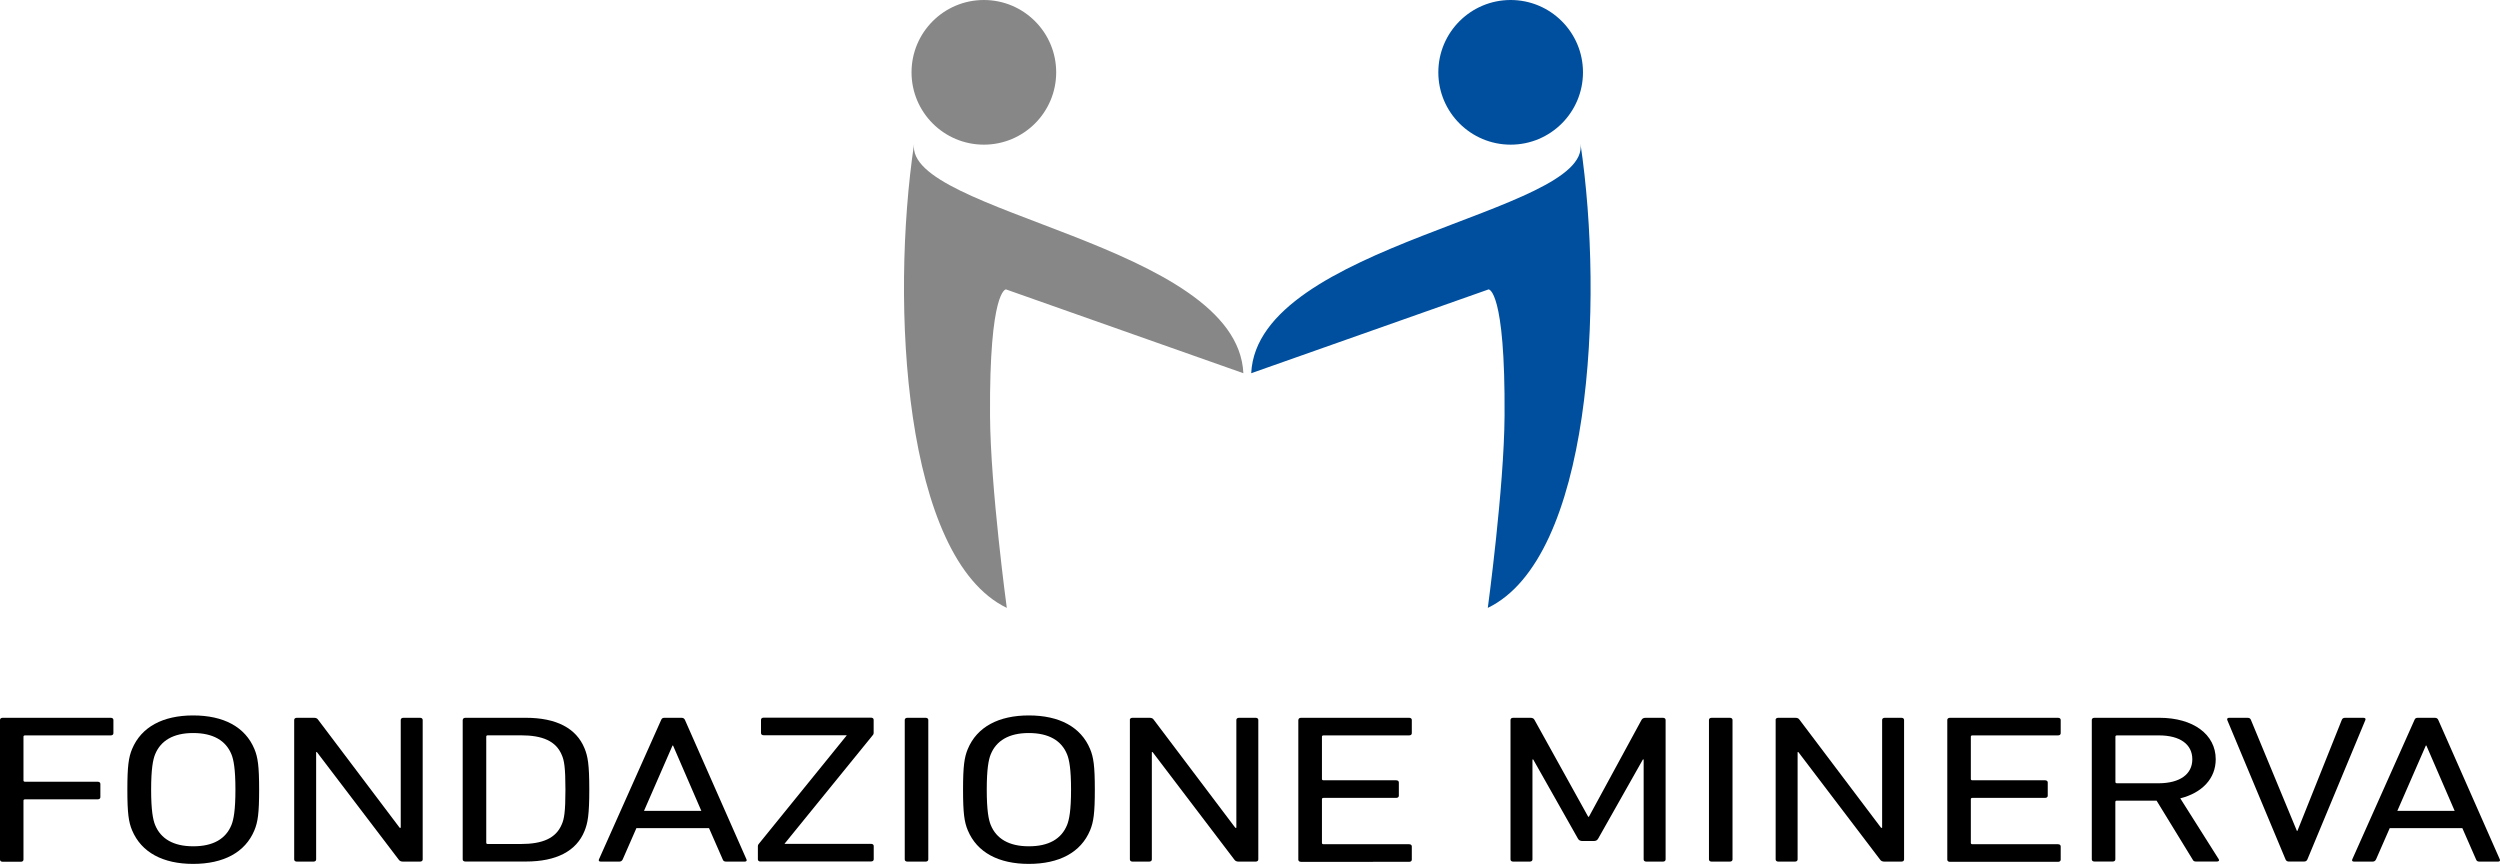
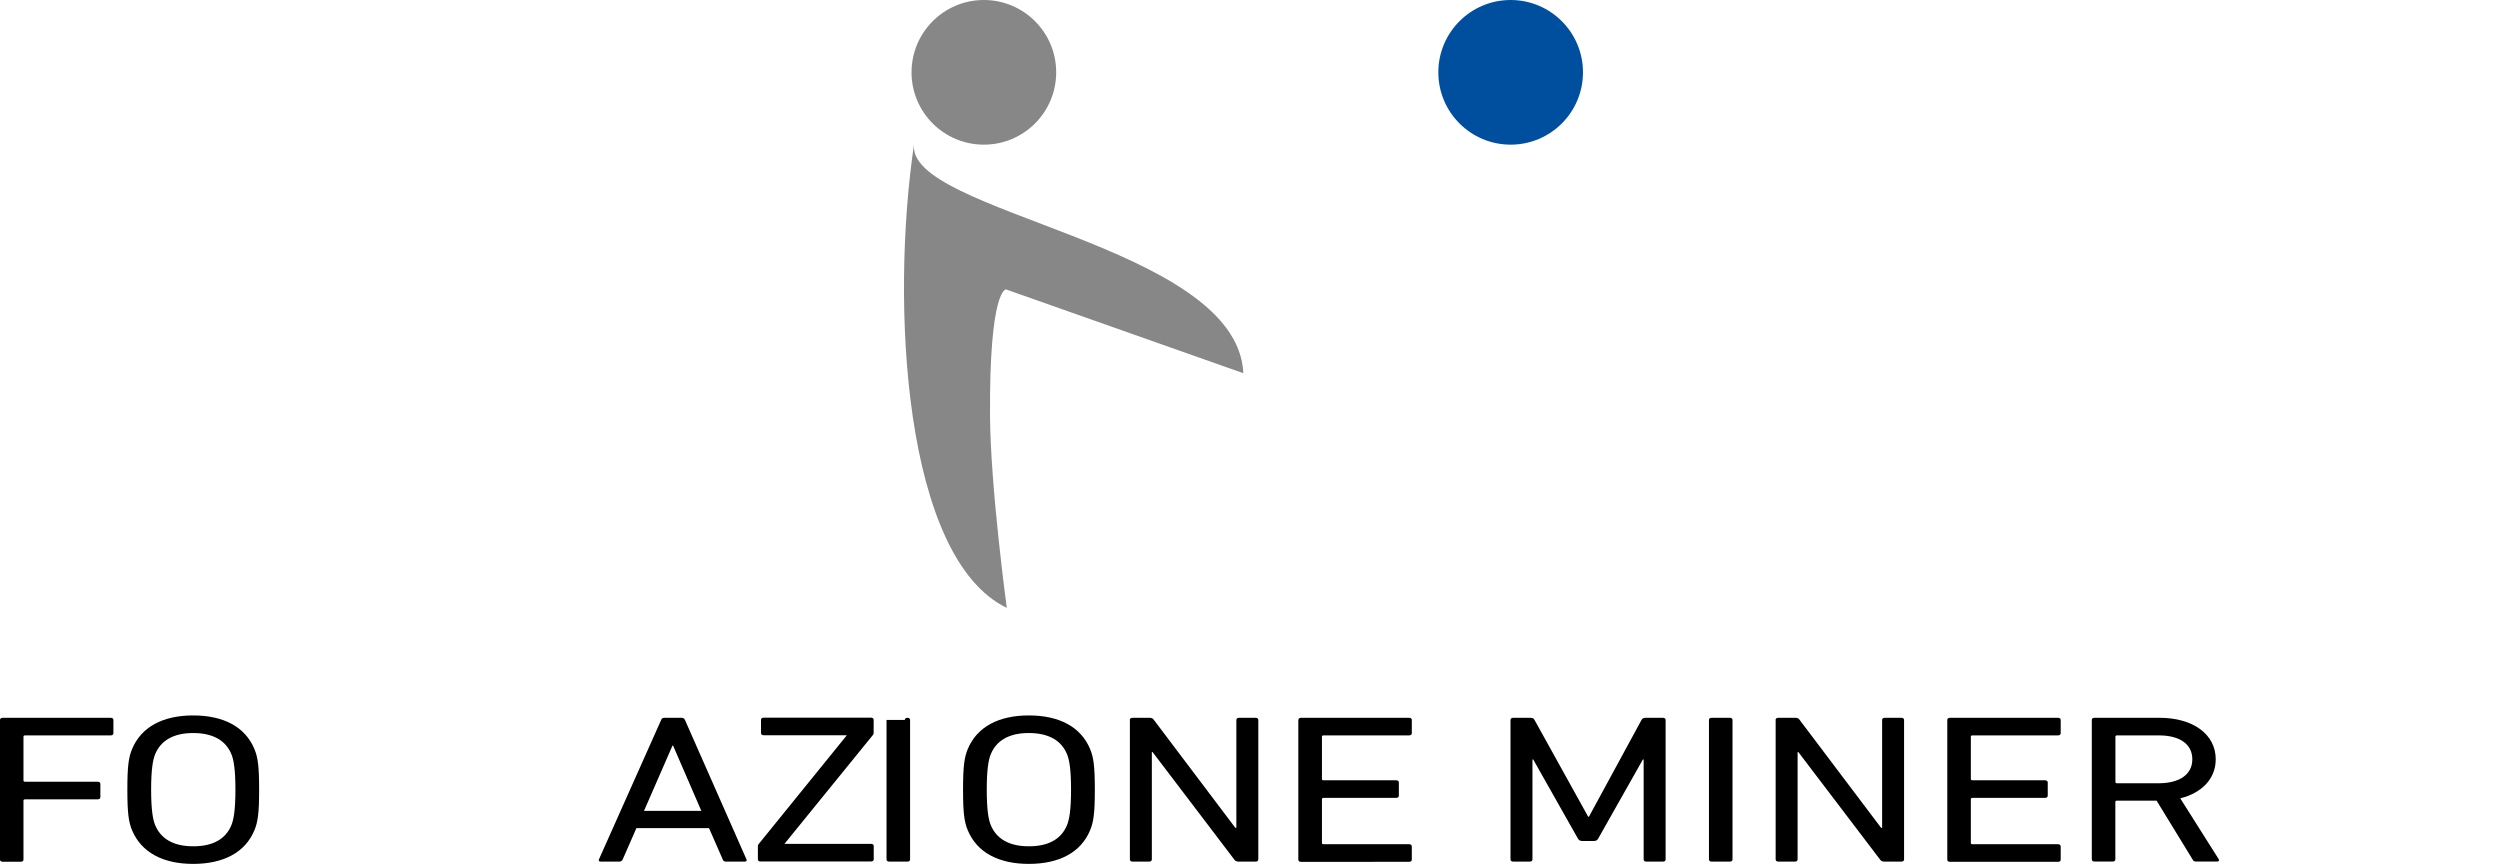
<svg xmlns="http://www.w3.org/2000/svg" version="1.1" id="Ebene_1" x="0px" y="0px" viewBox="0 0 328.02 113.35" style="enable-background:new 0 0 328.02 113.35;">
  <style type="text/css">
	.st0{fill:#878787;}
	.st1{fill:#004F9F;}
</style>
  <g>
    <g>
      <g>
        <path class="st0" d="M131.99,37.97c0,0-2.2-0.02-2.09,16.6c0.06,9.43,2.2,25.19,2.2,25.19c-13.53-6.53-15.29-39.89-12.16-60.91&#10;    c-1.36,9.14,42.4,13.11,43.2,30.12L131.99,37.97z" />
      </g>
      <circle class="st0" cx="129.09" cy="9.49" r="9.49" />
      <g>
-         <path class="st1" d="M195.32,37.97c0,0,2.2-0.02,2.09,16.6c-0.06,9.43-2.2,25.19-2.2,25.19c13.53-6.53,15.29-39.89,12.16-60.91&#10;    c1.36,9.14-42.4,13.11-43.2,30.12L195.32,37.97z" />
-       </g>
+         </g>
      <circle class="st1" cx="198.21" cy="9.49" r="9.49" />
    </g>
    <g>
      <path d="M0,94.46c0-0.17,0.14-0.28,0.35-0.28h14.18c0.21,0,0.35,0.11,0.35,0.28v1.75c0,0.17-0.14,0.28-0.35,0.28H3.29&#10;   c-0.14,0-0.21,0.06-0.21,0.17v5.74c0,0.11,0.07,0.17,0.21,0.17h9.53c0.21,0,0.35,0.11,0.35,0.28v1.75c0,0.17-0.14,0.28-0.35,0.28&#10;   H3.29c-0.14,0-0.21,0.06-0.21,0.17v7.74c0,0.17-0.14,0.28-0.35,0.28H0.35c-0.21,0-0.35-0.11-0.35-0.28V94.46z" />
      <path d="M17.33,108.94c-0.45-1.08-0.62-2.22-0.62-5.33c0-3.11,0.17-4.24,0.62-5.33c1.21-2.91,4.06-4.41,8.01-4.41&#10;   c3.99,0,6.83,1.5,8.04,4.41c0.45,1.08,0.62,2.22,0.62,5.33c0,3.11-0.17,4.24-0.62,5.33c-1.21,2.91-4.06,4.41-8.04,4.41&#10;   C21.39,113.35,18.55,111.85,17.33,108.94z M30.37,108.24c0.28-0.69,0.52-1.91,0.52-4.63s-0.24-3.94-0.52-4.63&#10;   c-0.73-1.8-2.39-2.8-5.03-2.8c-2.6,0-4.26,1-4.99,2.8c-0.28,0.69-0.52,1.91-0.52,4.63s0.24,3.94,0.52,4.63&#10;   c0.73,1.8,2.39,2.8,4.99,2.8C27.98,111.05,29.64,110.05,30.37,108.24z" />
-       <path d="M38.6,94.46c0-0.17,0.14-0.28,0.35-0.28h2.22c0.28,0,0.45,0.06,0.59,0.28l10.68,14.15h0.14V94.46&#10;   c0-0.17,0.14-0.28,0.35-0.28h2.18c0.21,0,0.35,0.11,0.35,0.28v18.31c0,0.17-0.14,0.28-0.35,0.28h-2.22&#10;   c-0.24,0-0.45-0.06-0.59-0.28L41.58,98.68h-0.1v14.09c0,0.17-0.14,0.28-0.35,0.28h-2.18c-0.21,0-0.35-0.11-0.35-0.28V94.46z" />
-       <path d="M60.72,94.46c0-0.17,0.14-0.28,0.35-0.28H69c3.99,0,6.62,1.36,7.7,4.02c0.42,1.03,0.62,2.05,0.62,5.41&#10;   c0,3.36-0.21,4.38-0.62,5.41c-1.07,2.66-3.71,4.02-7.7,4.02h-7.94c-0.21,0-0.35-0.11-0.35-0.28V94.46z M64.01,110.74h4.33&#10;   c2.84,0,4.61-0.75,5.37-2.58c0.31-0.69,0.48-1.61,0.48-4.55c0-2.94-0.17-3.86-0.48-4.55c-0.76-1.83-2.53-2.58-5.37-2.58h-4.33&#10;   c-0.14,0-0.21,0.06-0.21,0.17v13.92C63.8,110.69,63.87,110.74,64.01,110.74z" />
      <path d="M86.75,94.46c0.07-0.17,0.17-0.28,0.42-0.28h2.25c0.24,0,0.38,0.11,0.45,0.28l8.08,18.31c0.07,0.17-0.03,0.28-0.24,0.28&#10;   h-2.43c-0.24,0-0.38-0.08-0.45-0.28l-1.8-4.11h-9.53l-1.8,4.11c-0.1,0.19-0.24,0.28-0.45,0.28h-2.43c-0.21,0-0.31-0.11-0.24-0.28&#10;   L86.75,94.46z M92.02,106.39l-3.71-8.57h-0.07l-3.74,8.57H92.02z" />
      <path d="M99.79,113.04c-0.21,0-0.35-0.11-0.35-0.28v-1.75c0-0.11,0.03-0.19,0.14-0.31l11.51-14.2v-0.03H100.2&#10;   c-0.21,0-0.35-0.11-0.35-0.28v-1.75c0-0.17,0.14-0.28,0.35-0.28h14.08c0.21,0,0.35,0.11,0.35,0.28v1.75c0,0.11-0.04,0.19-0.14,0.3&#10;   l-11.54,14.2v0.03h11.34c0.21,0,0.35,0.11,0.35,0.28v1.75c0,0.17-0.14,0.28-0.35,0.28H99.79z" />
-       <path d="M118.71,94.46c0-0.17,0.14-0.28,0.35-0.28h2.39c0.21,0,0.35,0.11,0.35,0.28v18.31c0,0.17-0.14,0.28-0.35,0.28h-2.39&#10;   c-0.21,0-0.35-0.11-0.35-0.28V94.46z" />
+       <path d="M118.71,94.46c0-0.17,0.14-0.28,0.35-0.28c0.21,0,0.35,0.11,0.35,0.28v18.31c0,0.17-0.14,0.28-0.35,0.28h-2.39&#10;   c-0.21,0-0.35-0.11-0.35-0.28V94.46z" />
      <path d="M126.98,108.94c-0.45-1.08-0.62-2.22-0.62-5.33c0-3.11,0.17-4.24,0.62-5.33c1.21-2.91,4.06-4.41,8.01-4.41&#10;   c3.99,0,6.83,1.5,8.04,4.41c0.45,1.08,0.62,2.22,0.62,5.33c0,3.11-0.17,4.24-0.62,5.33c-1.21,2.91-4.06,4.41-8.04,4.41&#10;   C131.03,113.35,128.19,111.85,126.98,108.94z M140.01,108.24c0.28-0.69,0.52-1.91,0.52-4.63s-0.24-3.94-0.52-4.63&#10;   c-0.73-1.8-2.39-2.8-5.03-2.8c-2.6,0-4.26,1-4.99,2.8c-0.28,0.69-0.52,1.91-0.52,4.63s0.24,3.94,0.52,4.63&#10;   c0.73,1.8,2.39,2.8,4.99,2.8C137.62,111.05,139.28,110.05,140.01,108.24z" />
      <path d="M148.24,94.46c0-0.17,0.14-0.28,0.35-0.28h2.22c0.28,0,0.45,0.06,0.59,0.28l10.68,14.15h0.14V94.46&#10;   c0-0.17,0.14-0.28,0.35-0.28h2.18c0.21,0,0.35,0.11,0.35,0.28v18.31c0,0.17-0.14,0.28-0.35,0.28h-2.22&#10;   c-0.24,0-0.45-0.06-0.59-0.28l-10.71-14.09h-0.1v14.09c0,0.17-0.14,0.28-0.35,0.28h-2.18c-0.21,0-0.35-0.11-0.35-0.28V94.46z" />
      <path d="M170.36,94.46c0-0.17,0.14-0.28,0.35-0.28h14.18c0.21,0,0.35,0.11,0.35,0.28v1.75c0,0.17-0.14,0.28-0.35,0.28h-11.23&#10;   c-0.14,0-0.21,0.06-0.21,0.17v5.55c0,0.11,0.07,0.17,0.21,0.17h9.53c0.21,0,0.35,0.11,0.35,0.28v1.75c0,0.17-0.14,0.28-0.35,0.28&#10;   h-9.53c-0.14,0-0.21,0.06-0.21,0.17v5.74c0,0.11,0.07,0.17,0.21,0.17h11.23c0.21,0,0.35,0.11,0.35,0.28v1.75&#10;   c0,0.17-0.14,0.28-0.35,0.28H170.7c-0.21,0-0.35-0.11-0.35-0.28V94.46z" />
      <path d="M198.19,94.46c0-0.17,0.14-0.28,0.35-0.28h2.25c0.28,0,0.45,0.08,0.55,0.28l7.04,12.7h0.1l6.9-12.7&#10;   c0.1-0.19,0.28-0.28,0.56-0.28h2.25c0.21,0,0.35,0.11,0.35,0.28v18.31c0,0.17-0.14,0.28-0.35,0.28h-2.18&#10;   c-0.21,0-0.35-0.11-0.35-0.28V99.65h-0.1l-5.86,10.37c-0.14,0.25-0.31,0.33-0.62,0.33h-1.39c-0.35,0-0.52-0.08-0.66-0.33&#10;   l-5.86-10.37h-0.1v13.12c0,0.17-0.14,0.28-0.35,0.28h-2.18c-0.21,0-0.35-0.11-0.35-0.28V94.46z" />
      <path d="M224.23,94.46c0-0.17,0.14-0.28,0.35-0.28h2.39c0.21,0,0.35,0.11,0.35,0.28v18.31c0,0.17-0.14,0.28-0.35,0.28h-2.39&#10;   c-0.21,0-0.35-0.11-0.35-0.28V94.46z" />
      <path d="M232.97,94.46c0-0.17,0.14-0.28,0.35-0.28h2.22c0.28,0,0.45,0.06,0.59,0.28l10.68,14.15h0.14V94.46&#10;   c0-0.17,0.14-0.28,0.35-0.28h2.18c0.21,0,0.35,0.11,0.35,0.28v18.31c0,0.17-0.14,0.28-0.35,0.28h-2.22&#10;   c-0.24,0-0.45-0.06-0.59-0.28l-10.71-14.09h-0.1v14.09c0,0.17-0.14,0.28-0.35,0.28h-2.18c-0.21,0-0.35-0.11-0.35-0.28V94.46z" />
      <path d="M255.5,94.46c0-0.17,0.14-0.28,0.35-0.28h14.18c0.21,0,0.35,0.11,0.35,0.28v1.75c0,0.17-0.14,0.28-0.35,0.28h-11.23&#10;   c-0.14,0-0.21,0.06-0.21,0.17v5.55c0,0.11,0.07,0.17,0.21,0.17h9.53c0.21,0,0.35,0.11,0.35,0.28v1.75c0,0.17-0.14,0.28-0.35,0.28&#10;   h-9.53c-0.14,0-0.21,0.06-0.21,0.17v5.74c0,0.11,0.07,0.17,0.21,0.17h11.23c0.21,0,0.35,0.11,0.35,0.28v1.75&#10;   c0,0.17-0.14,0.28-0.35,0.28h-14.18c-0.21,0-0.35-0.11-0.35-0.28V94.46z" />
      <path d="M288.13,113.04c-0.24,0-0.35-0.08-0.45-0.28l-4.72-7.71h-5.2c-0.14,0-0.21,0.06-0.21,0.17v7.54&#10;   c0,0.17-0.14,0.28-0.35,0.28h-2.39c-0.21,0-0.35-0.11-0.35-0.28V94.46c0-0.17,0.14-0.28,0.35-0.28h8.53c4.4,0,7.38,2.16,7.38,5.44&#10;   c0,2.55-1.8,4.41-4.65,5.13l5.03,7.96c0.14,0.17,0.03,0.33-0.21,0.33H288.13z M287.65,99.62c0-1.97-1.63-3.13-4.37-3.13h-5.51&#10;   c-0.14,0-0.21,0.06-0.21,0.17v5.94c0,0.11,0.07,0.17,0.21,0.17h5.51C286.02,102.75,287.65,101.59,287.65,99.62z" />
-       <path d="M300.3,113.04c-0.21,0-0.35-0.11-0.42-0.28l-7.63-18.25c-0.1-0.22,0.03-0.33,0.24-0.33h2.36c0.28,0,0.42,0.08,0.49,0.28&#10;   l6.03,14.56h0.07l5.82-14.56c0.07-0.19,0.21-0.28,0.45-0.28h2.39c0.21,0,0.35,0.11,0.24,0.33l-7.59,18.25&#10;   c-0.07,0.17-0.21,0.28-0.42,0.28H300.3z" />
-       <path d="M316.8,94.46c0.07-0.17,0.17-0.28,0.42-0.28h2.25c0.24,0,0.38,0.11,0.45,0.28l8.08,18.31c0.07,0.17-0.03,0.28-0.24,0.28&#10;   h-2.43c-0.24,0-0.38-0.08-0.45-0.28l-1.8-4.11h-9.53l-1.8,4.11c-0.1,0.19-0.24,0.28-0.45,0.28h-2.43c-0.21,0-0.31-0.11-0.24-0.28&#10;   L316.8,94.46z M322.07,106.39l-3.71-8.57h-0.07l-3.74,8.57H322.07z" />
    </g>
  </g>
</svg>